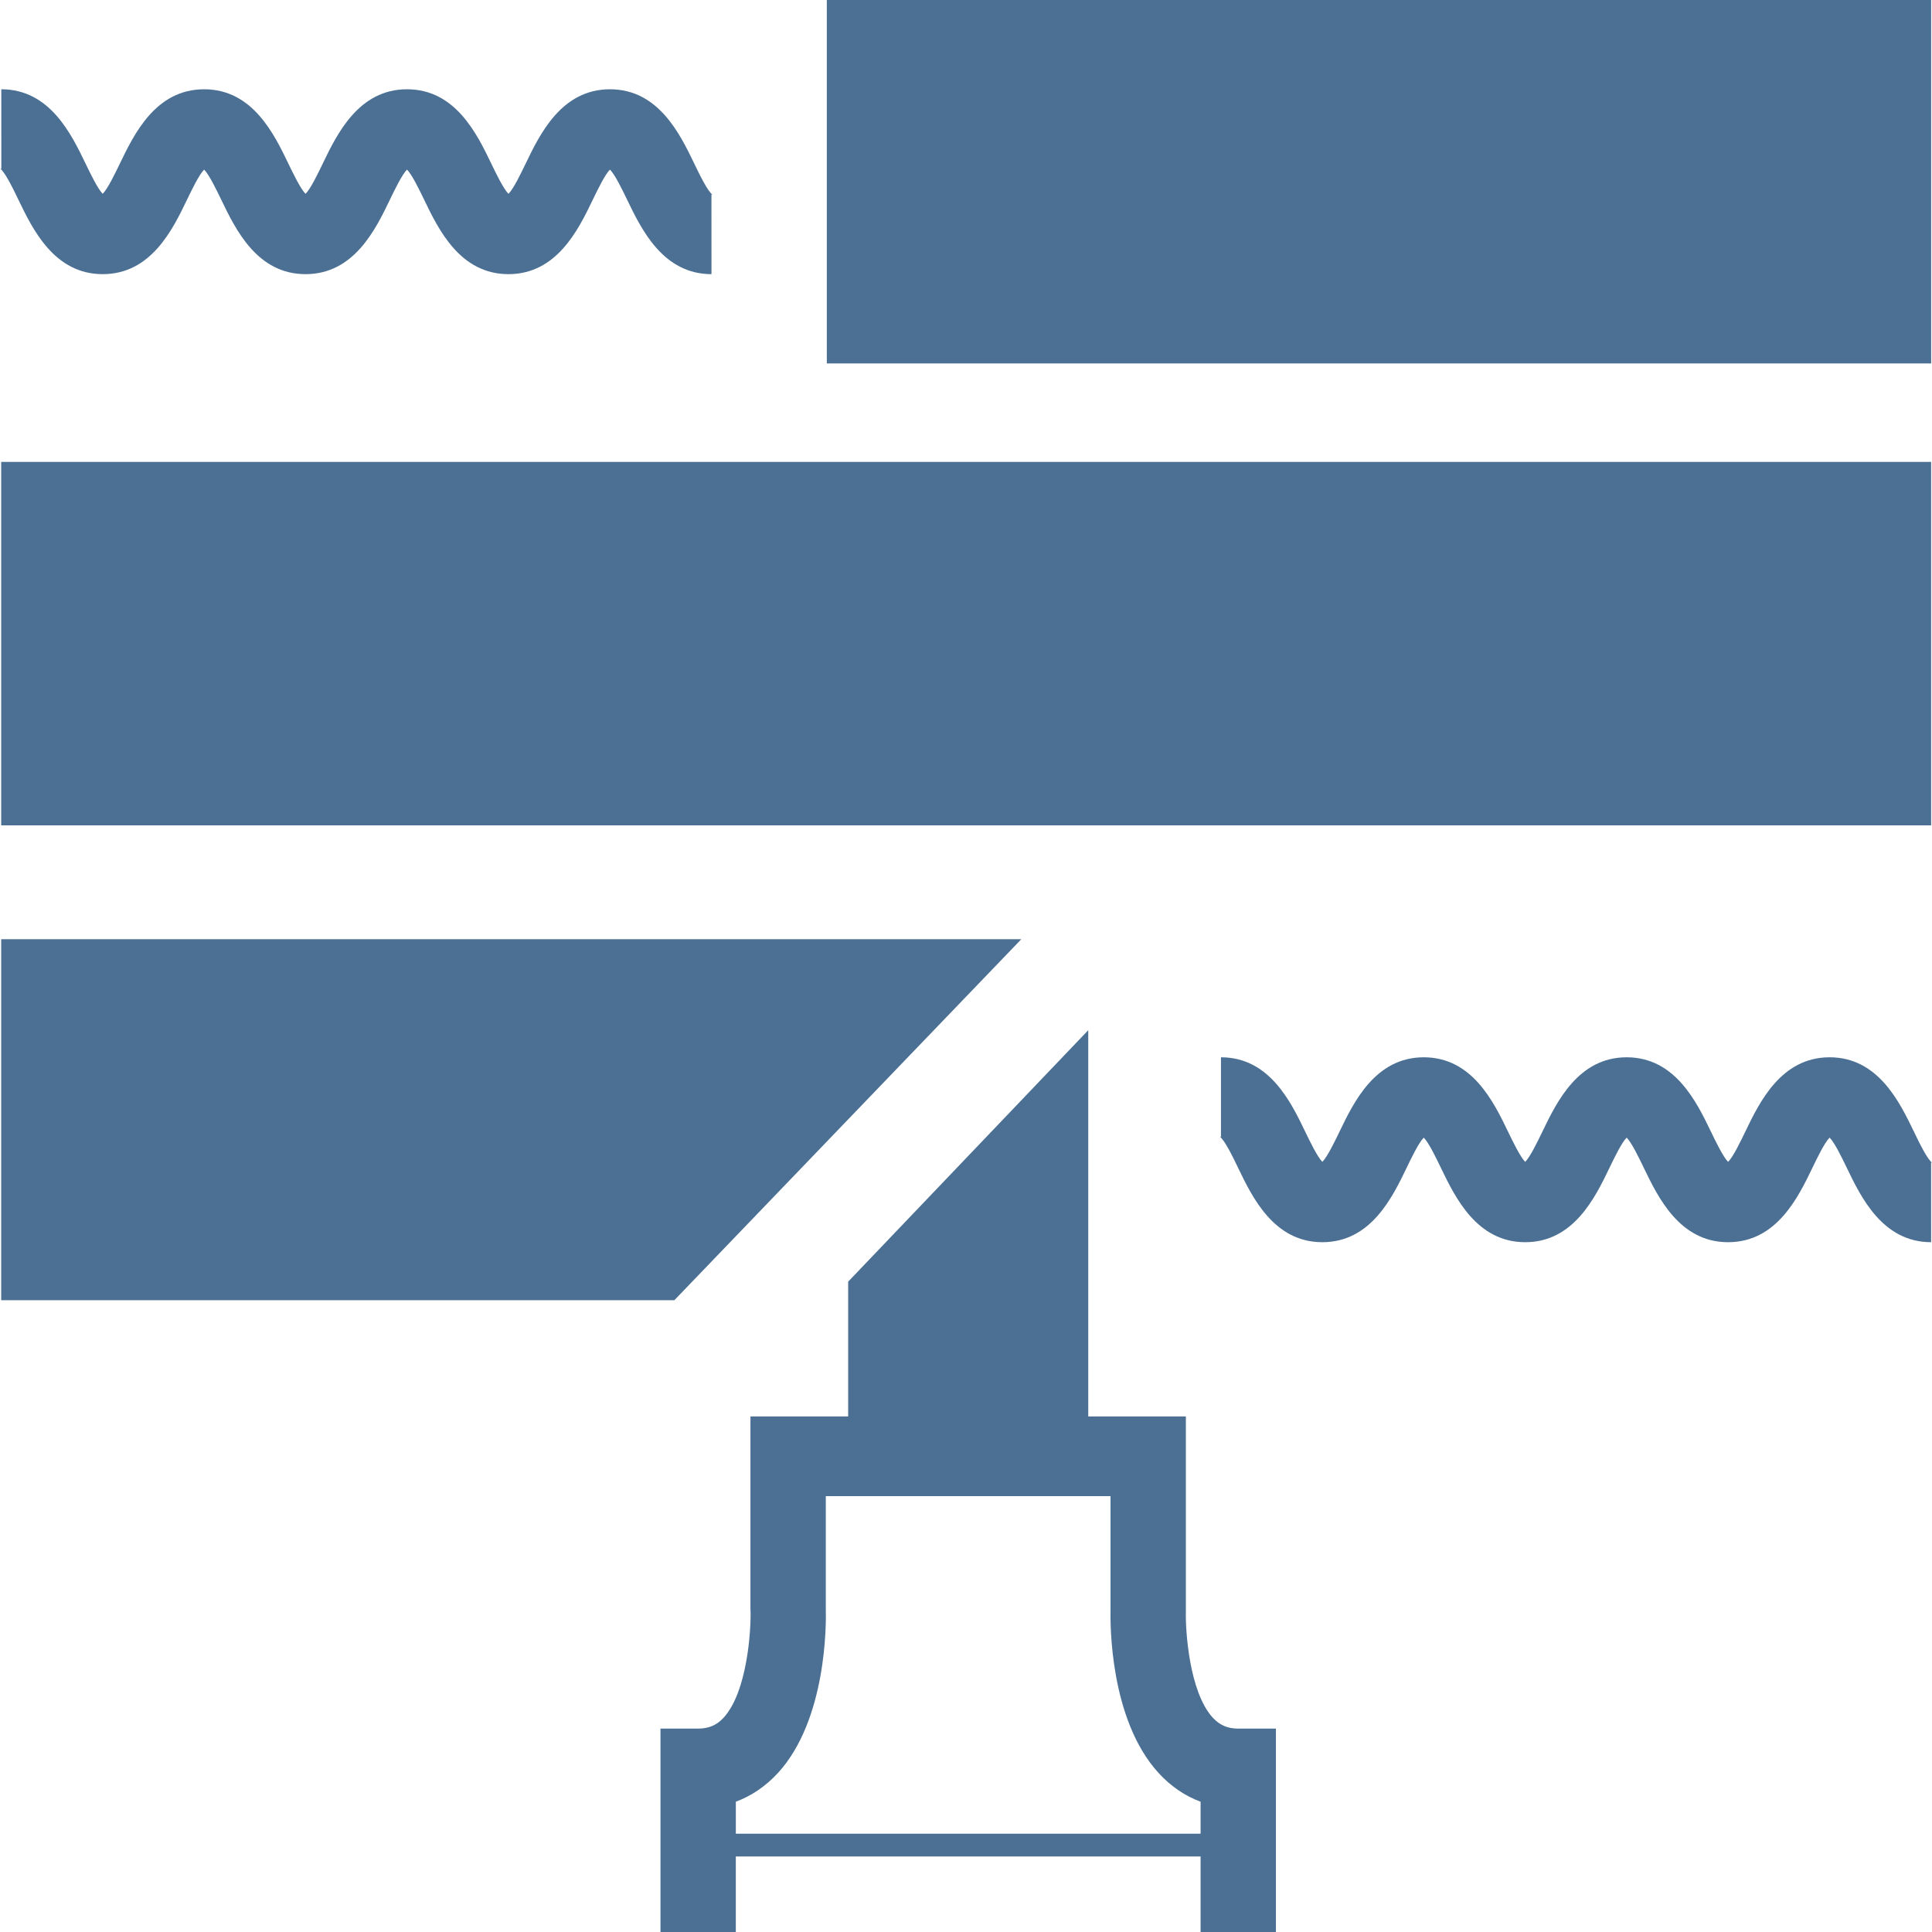
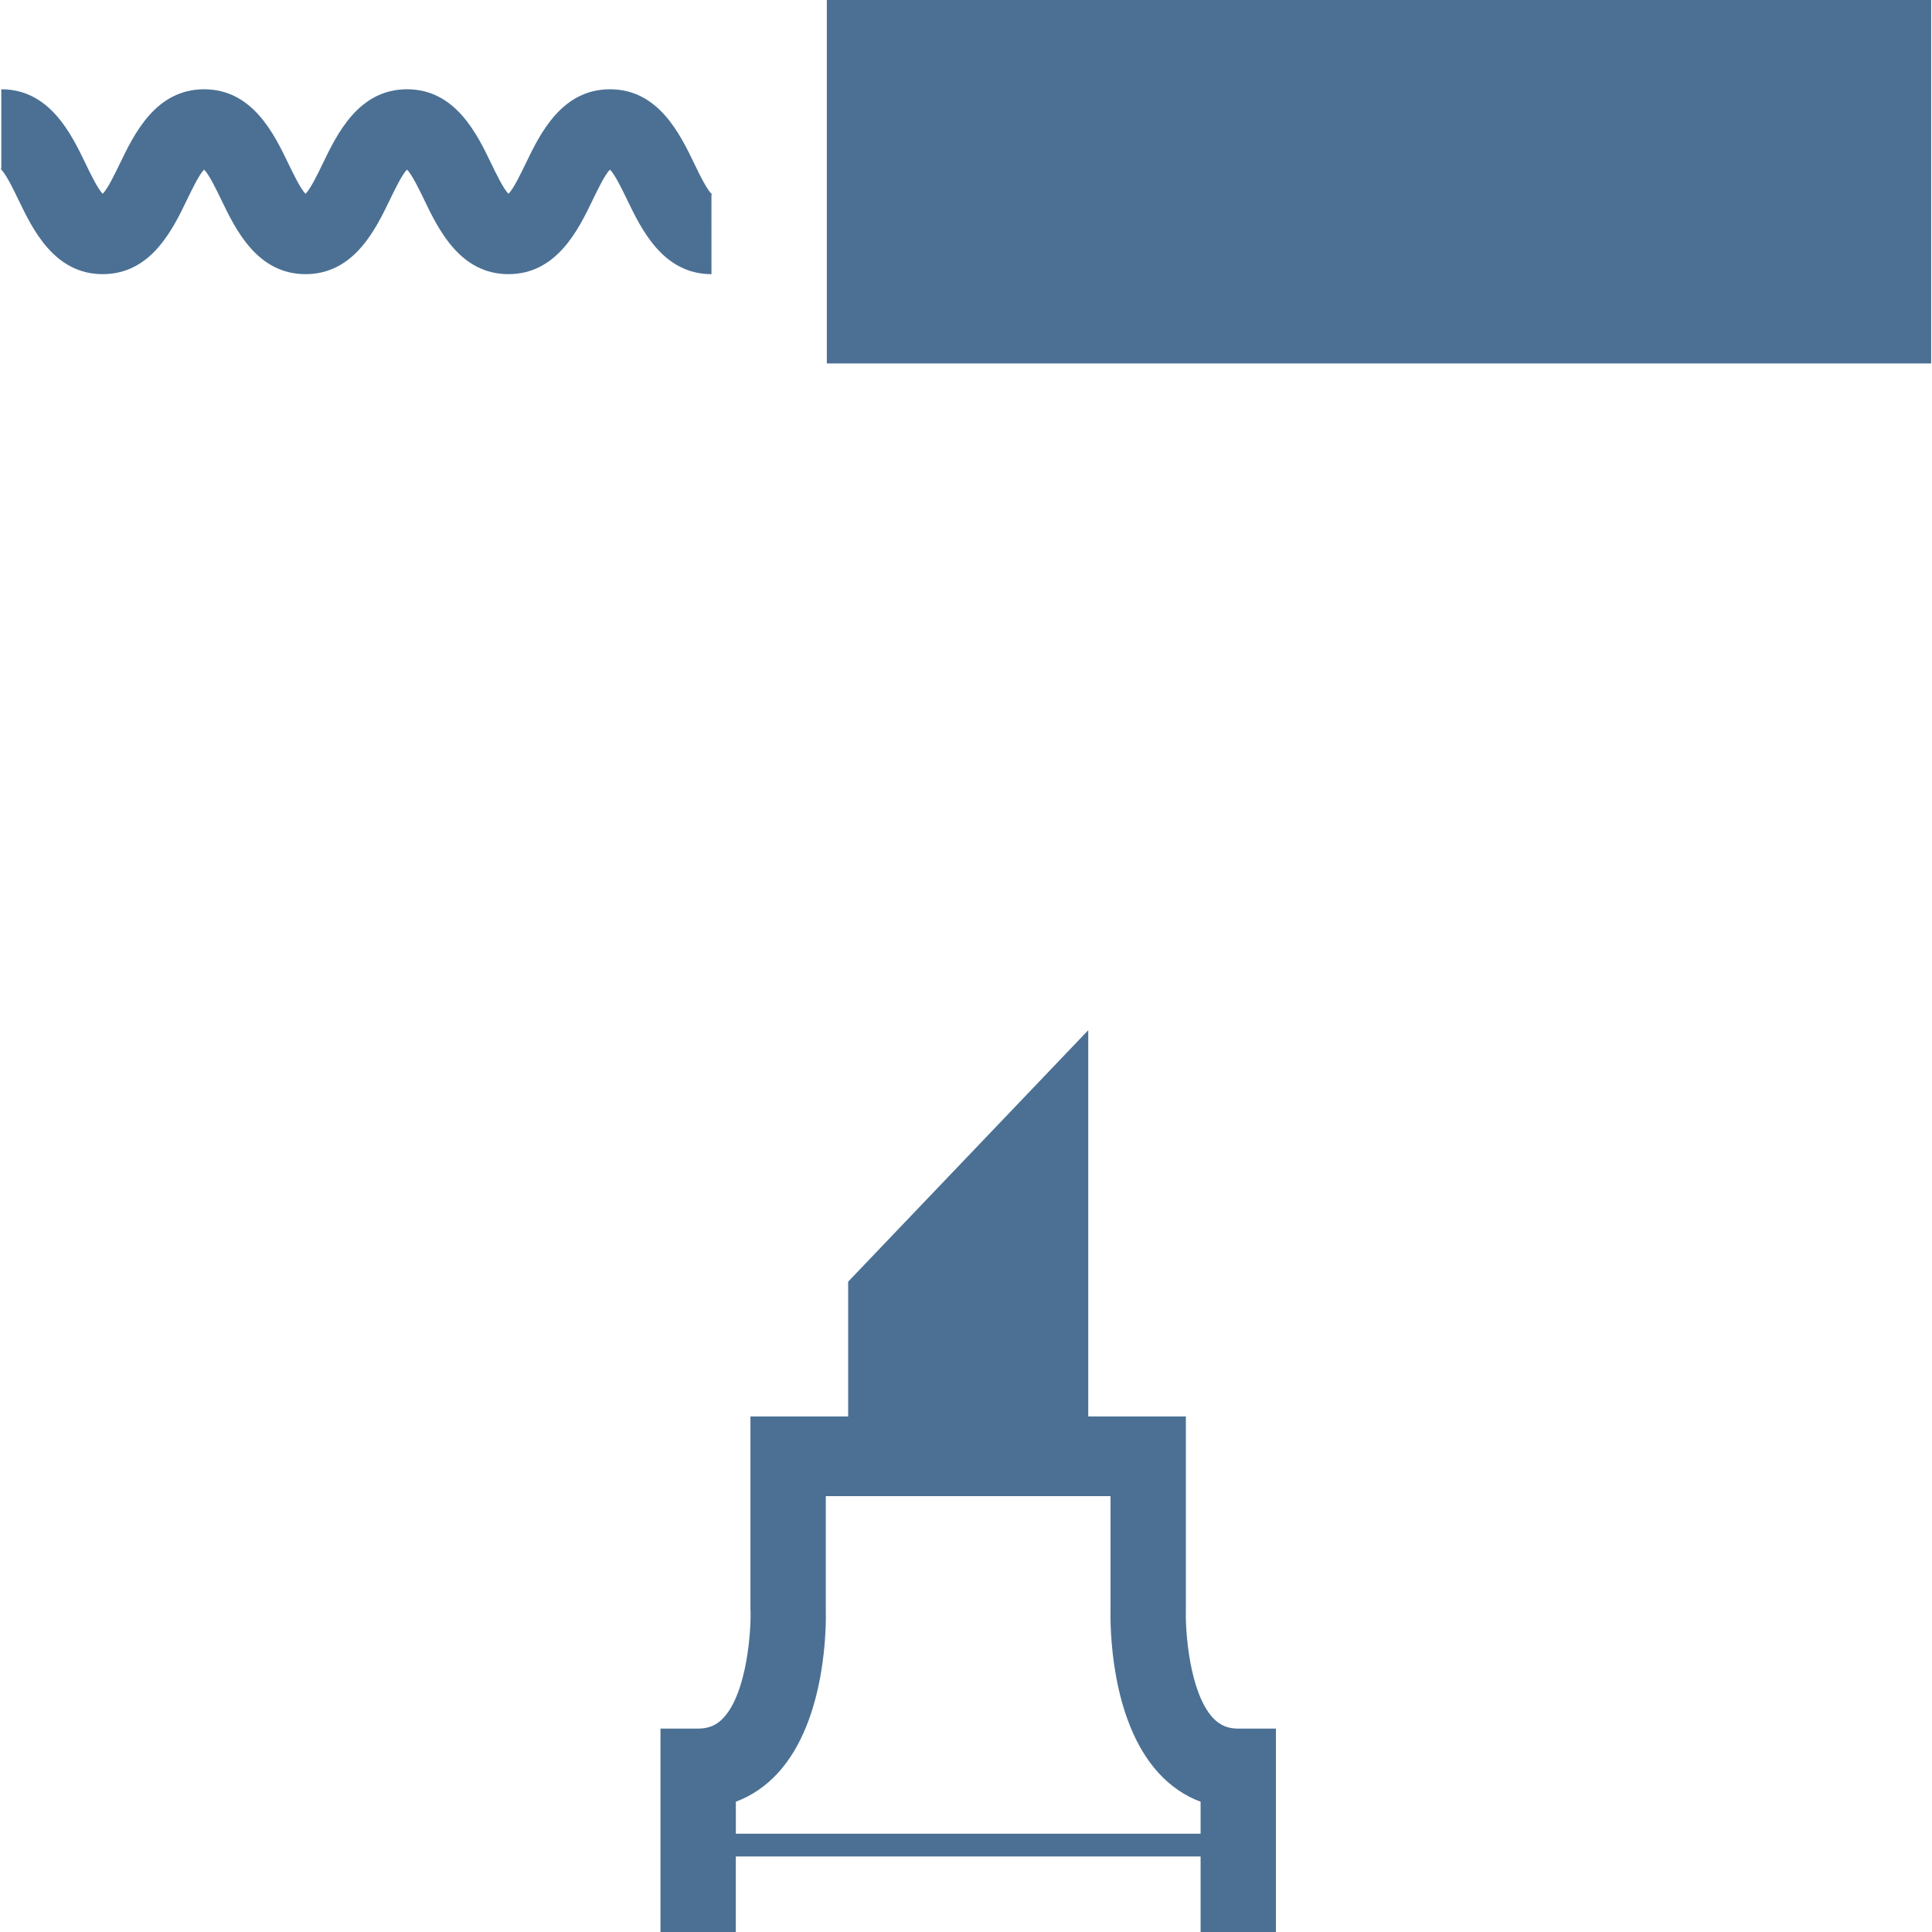
<svg xmlns="http://www.w3.org/2000/svg" viewBox="0 0 500 500" width="500" height="500">
  <g transform="matrix(1.667, 0, 0, 1.667, 0, 0)" style="">
-     <polygon points="104.692 201.856 0.185 201.856 0.185 145.809 158.558 145.809" fill="#4b7094" />
    <path d="M 192.238 268.365 C 190.587 268.365 189.367 267.836 188.281 266.669 C 184.622 262.672 184.019 253.133 184.105 250.111 L 184.105 219.904 L 168.949 219.904 L 168.949 159.936 L 131.675 198.978 L 131.675 219.9 L 116.505 219.9 L 116.505 249.911 L 116.522 250.107 C 116.604 253.129 116.005 262.672 112.342 266.666 C 111.274 267.829 110.054 268.362 108.386 268.362 L 102.537 268.362 L 102.537 300 L 114.234 300 L 114.234 288.211 L 186.39 288.211 L 186.39 300 L 198.086 300 L 198.086 268.365 L 192.238 268.365 Z M 186.39 284.677 L 114.237 284.677 L 114.237 279.712 C 116.676 278.81 118.879 277.306 120.77 275.258 C 128.372 266.952 128.266 252.02 128.204 249.81 L 128.204 232.276 L 172.409 232.276 L 172.409 249.828 C 172.358 252.002 172.258 266.955 179.877 275.262 C 181.751 277.31 183.954 278.814 186.39 279.716 L 186.39 284.677 Z" fill="#4b7094" />
-     <path d="M 299.805 192.85 C 292.282 192.85 288.931 185.902 286.714 181.307 C 285.988 179.803 284.813 177.367 284.046 176.614 C 283.271 177.367 282.096 179.803 281.373 181.307 C 279.157 185.902 275.803 192.85 268.286 192.85 C 260.767 192.85 257.416 185.902 255.199 181.307 C 254.477 179.803 253.305 177.375 252.538 176.614 C 251.763 177.375 250.592 179.803 249.869 181.307 C 247.656 185.902 244.302 192.85 236.785 192.85 C 229.265 192.85 225.915 185.902 223.698 181.307 C 222.975 179.803 221.807 177.378 221.036 176.617 C 220.265 177.378 219.097 179.803 218.374 181.307 C 216.161 185.902 212.811 192.85 205.294 192.85 C 197.778 192.85 194.427 185.902 192.214 181.307 C 191.426 179.665 190.104 176.925 189.347 176.454 C 189.395 176.48 189.497 176.516 189.552 176.516 L 189.552 164.143 C 197.069 164.143 200.419 171.091 202.632 175.69 C 203.355 177.186 204.523 179.614 205.294 180.375 C 206.065 179.614 207.233 177.186 207.956 175.69 C 210.169 171.091 213.52 164.143 221.036 164.143 C 228.556 164.143 231.903 171.091 234.12 175.686 C 234.846 177.186 236.018 179.618 236.785 180.379 C 237.556 179.618 238.728 177.186 239.454 175.686 C 241.667 171.091 245.018 164.143 252.538 164.143 C 260.054 164.143 263.405 171.091 265.621 175.686 C 266.347 177.19 267.519 179.618 268.286 180.379 C 269.061 179.622 270.232 177.186 270.955 175.686 C 273.172 171.087 276.522 164.143 284.046 164.143 C 291.565 164.143 294.913 171.087 297.133 175.686 C 297.921 177.324 299.246 180.067 300 180.539 C 299.952 180.51 299.853 180.477 299.801 180.477 L 299.805 192.85 Z" fill="#4b7094" />
    <path d="M 110.455 42.562 C 102.935 42.562 99.584 35.618 97.368 31.022 C 96.641 29.518 95.466 27.083 94.696 26.329 C 93.925 27.083 92.75 29.518 92.023 31.022 C 89.81 35.618 86.456 42.562 78.936 42.562 C 71.42 42.562 68.069 35.618 65.856 31.022 C 65.13 29.518 63.958 27.09 63.187 26.329 C 62.417 27.09 61.248 29.518 60.522 31.022 C 58.306 35.618 54.955 42.562 47.435 42.562 C 39.919 42.562 36.568 35.618 34.355 31.019 C 33.632 29.518 32.457 27.094 31.69 26.333 C 30.915 27.094 29.751 29.518 29.028 31.019 C 26.811 35.618 23.464 42.562 15.944 42.562 C 8.428 42.562 5.081 35.618 2.864 31.019 C 2.076 29.381 0.754 26.641 0 26.166 C 0.048 26.195 0.151 26.228 0.206 26.231 L 0.202 13.859 C 7.719 13.859 11.073 20.806 13.286 25.401 C 14.009 26.902 15.177 29.326 15.944 30.087 C 16.718 29.326 17.883 26.902 18.606 25.401 C 20.823 20.806 24.173 13.859 31.69 13.859 C 39.206 13.859 42.557 20.806 44.77 25.401 C 45.496 26.905 46.668 29.334 47.435 30.091 C 48.209 29.334 49.381 26.905 50.104 25.401 C 52.32 20.802 55.671 13.859 63.191 13.859 C 70.707 13.859 74.058 20.806 76.271 25.401 C 76.997 26.905 78.169 29.334 78.94 30.091 C 79.714 29.334 80.882 26.905 81.609 25.398 C 83.825 20.802 87.176 13.859 94.696 13.859 C 102.215 13.859 105.569 20.802 107.783 25.398 C 108.574 27.039 109.9 29.783 110.653 30.254 C 110.609 30.225 110.506 30.192 110.451 30.192 L 110.455 42.562 Z" fill="#4b7094" />
-     <rect x="0.185" y="71.71" width="299.62" height="56.424" fill="#4b7094" />
    <rect x="128.362" width="171.446" height="56.424" fill="#4b7094" />
  </g>
</svg>